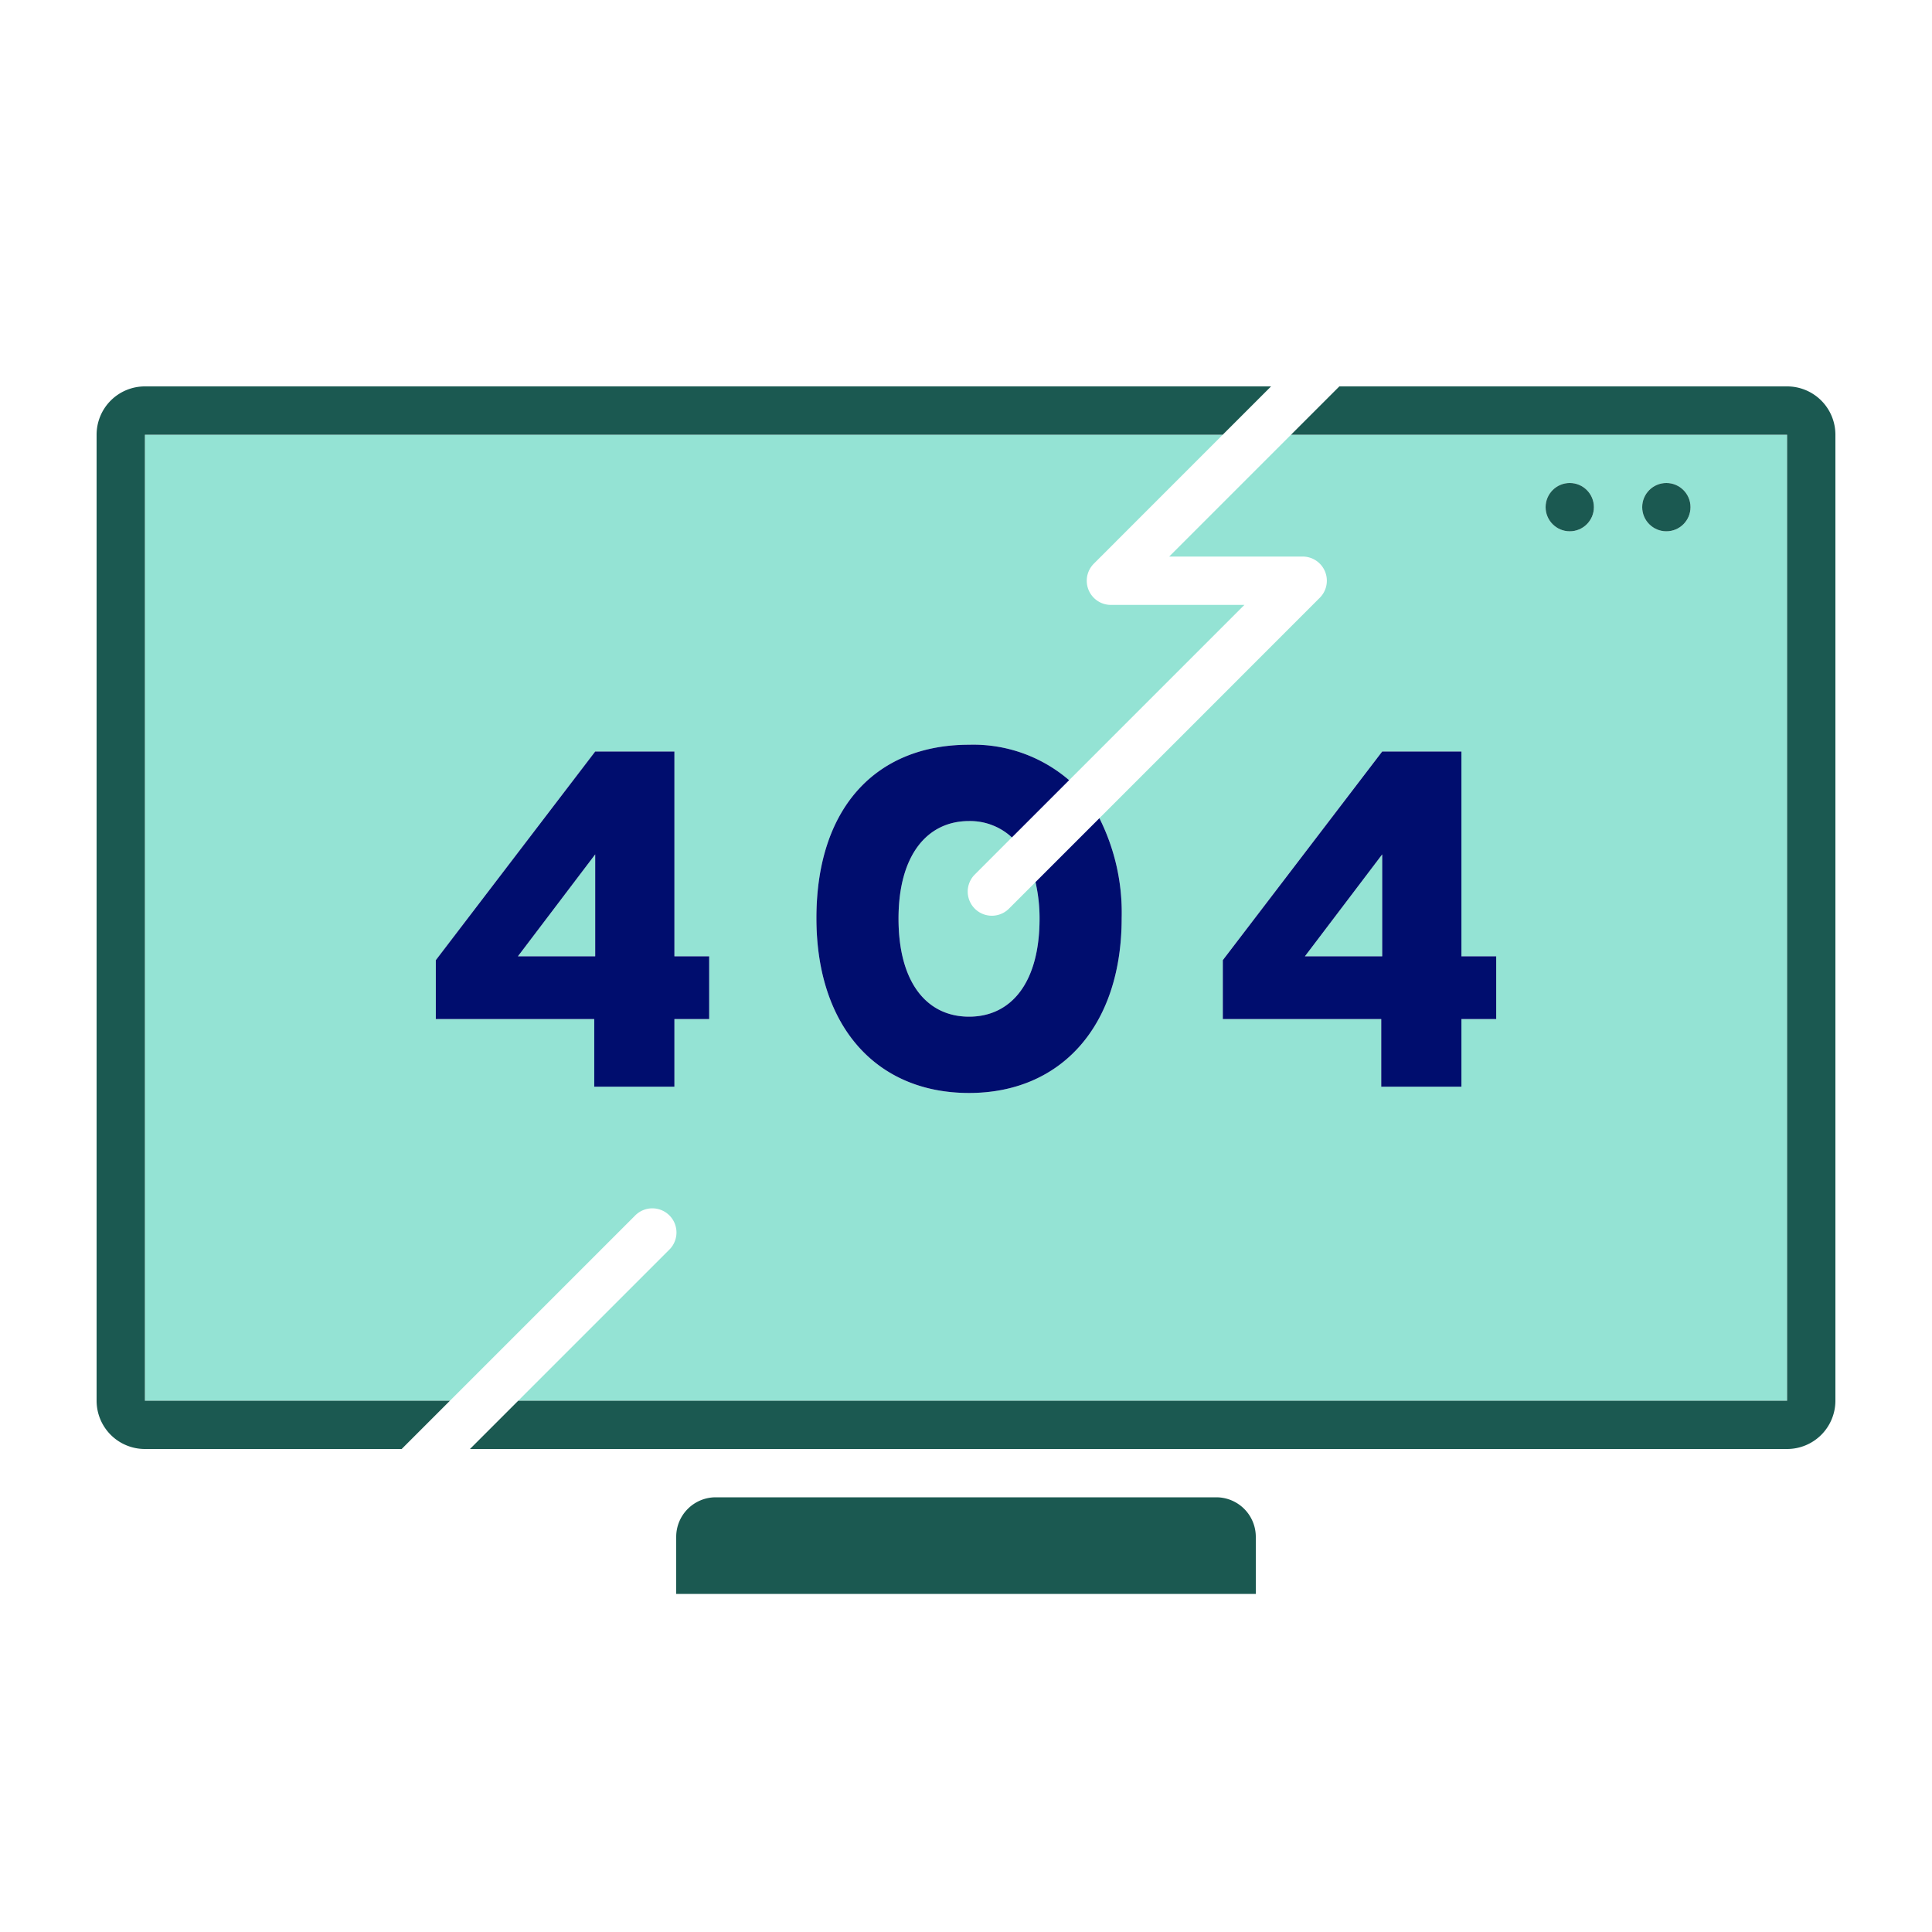
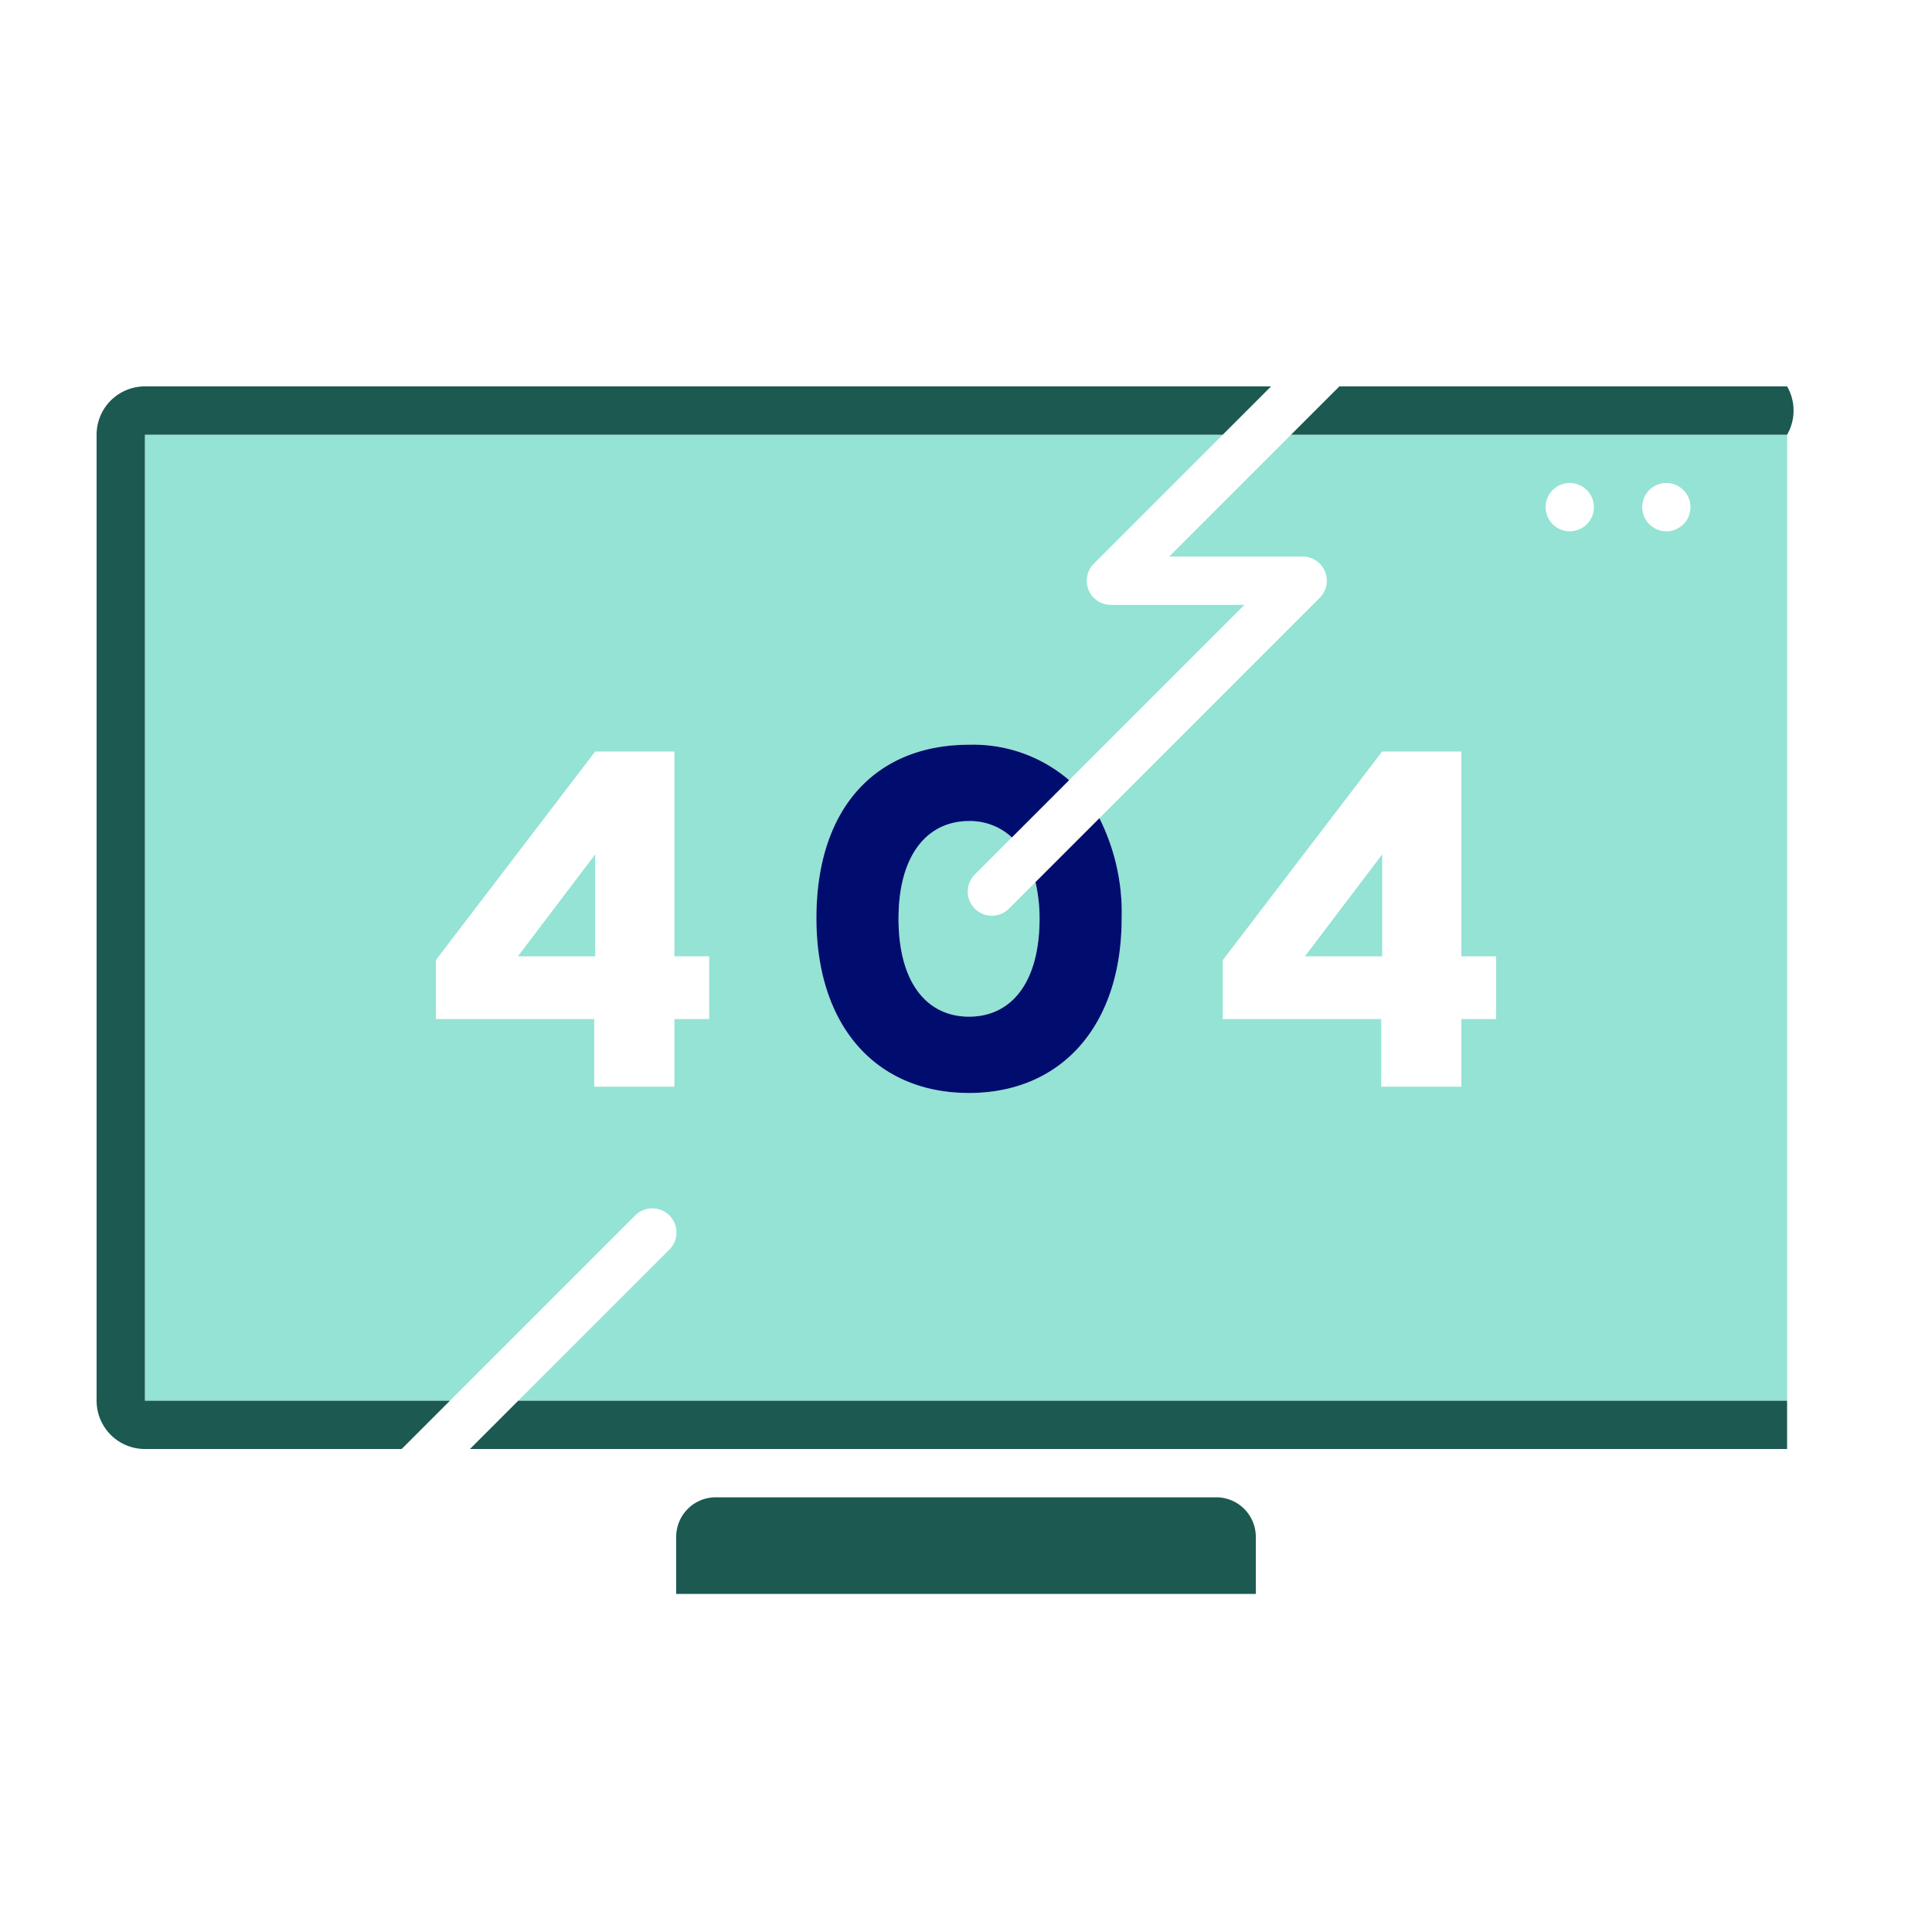
<svg xmlns="http://www.w3.org/2000/svg" viewBox="0 0 40 40" focusable="false" aria-hidden="true">
  <g id="Solid">
    <rect width="40" height="40" fill="none" />
  </g>
  <g id="Icon_Green" data-name="Icon Green">
    <polygon points="12.323 15.559 9.023 19.879 9.023 21.099 9.023 21.099 9.023 19.879 12.323 15.559" fill="none" />
    <path d="M18.603,19.019c0,1.33.59,2.03,1.46,2.03s1.46-.7,1.46-2.03a3.353,3.353,0,0,0-.084-.756l-.556.556a.5.5,0,0,1-.707-.707l.773-.774a1.272,1.272,0,0,0-.887-.339C19.193,16.999,18.603,17.709,18.603,19.019Z" fill="#94e3d4" />
    <polygon points="12.323 19.799 12.323 17.689 10.723 19.799 12.323 19.799" fill="#94e3d4" />
    <polygon points="28.617 19.799 28.617 17.689 27.017 19.799 28.617 19.799" fill="#94e3d4" />
    <path d="M37,29V9H26.73L24.207,11.523h2.764a.5.5,0,0,1,.353.854L22.762,16.94a4.356,4.356,0,0,1,.461,2.069c0,2.24-1.26,3.62-3.16,3.62-1.92,0-3.16-1.38-3.16-3.62,0-2.29,1.24-3.59,3.16-3.59a3.04,3.04,0,0,1,2.072.734l3.629-3.629H23a.5.5,0,0,1-.353-.854L25.316,9H3V29H9.316l3.83-3.83a.5.5,0,1,1,.707.707L10.73,29H37ZM14.683,21.099h-.72v1.4h-1.66v-1.4h-3.28v-1.22l3.3-4.32h1.64v4.24h.72Zm16.293,0h-.72v1.4h-1.66v-1.4h-3.28v-1.22l3.3-4.32h1.64v4.24h.72ZM32.5,11a.5.5,0,1,1,.5-.5A.5.5,0,0,1,32.5,11Zm2,0a.5.5,0,1,1,.5-.5A.5.5,0,0,1,34.5,11Z" fill="#94e3d4" />
-     <path d="M37,8H27.73l-.5.5-.5.5H37V29H10.73l-.5.5-.5.5H37a1,1,0,0,0,1-1V9A1,1,0,0,0,37,8Z" fill="#1b5951" />
+     <path d="M37,8H27.73l-.5.5-.5.5H37V29H10.73l-.5.5-.5.5H37V9A1,1,0,0,0,37,8Z" fill="#1b5951" />
    <path d="M3,29V9H25.316l.5-.5.5-.5H3A1,1,0,0,0,2,9V29a1,1,0,0,0,1,1H8.316l.5-.5.5-.5H3Z" fill="#1b5951" />
    <path d="M25.181,31H14.819a.819.819,0,0,0-.819.819V33H26V31.819A.819.819,0,0,0,25.181,31Z" fill="#1b5951" />
-     <circle cx="32.5" cy="10.5" r="0.5" fill="#1b5951" />
-     <circle cx="34.5" cy="10.5" r="0.5" fill="#1b5951" />
-     <path d="M13.963,15.559h-1.64l-3.3,4.32v1.22h3.28v1.4h1.66v-1.4h.72v-1.3h-.72Zm-1.64,4.24h-1.6l1.6-2.11Z" fill="#000d6e" />
    <polygon points="10.723 19.799 12.323 17.689 10.723 19.799 10.723 19.799" fill="#000d6e" />
    <path d="M16.903,19.009c0,2.24,1.24,3.62,3.16,3.62,1.9,0,3.16-1.38,3.16-3.62a4.356,4.356,0,0,0-.461-2.069l-1.323,1.323a3.353,3.353,0,0,1,.084.756c0,1.33-.59,2.03-1.46,2.03s-1.46-.7-1.46-2.03c0-1.31.59-2.02,1.46-2.02a1.272,1.272,0,0,1,.887.339l1.185-1.185a3.04,3.04,0,0,0-2.072-.734C18.143,15.419,16.903,16.719,16.903,19.009Z" fill="#000d6e" />
-     <path d="M30.257,15.559h-1.64l-3.3,4.32v1.22h3.28v1.4h1.66v-1.4h.72v-1.3h-.72Zm-1.64,4.24h-1.6l1.6-2.11Z" fill="#000d6e" />
  </g>
</svg>